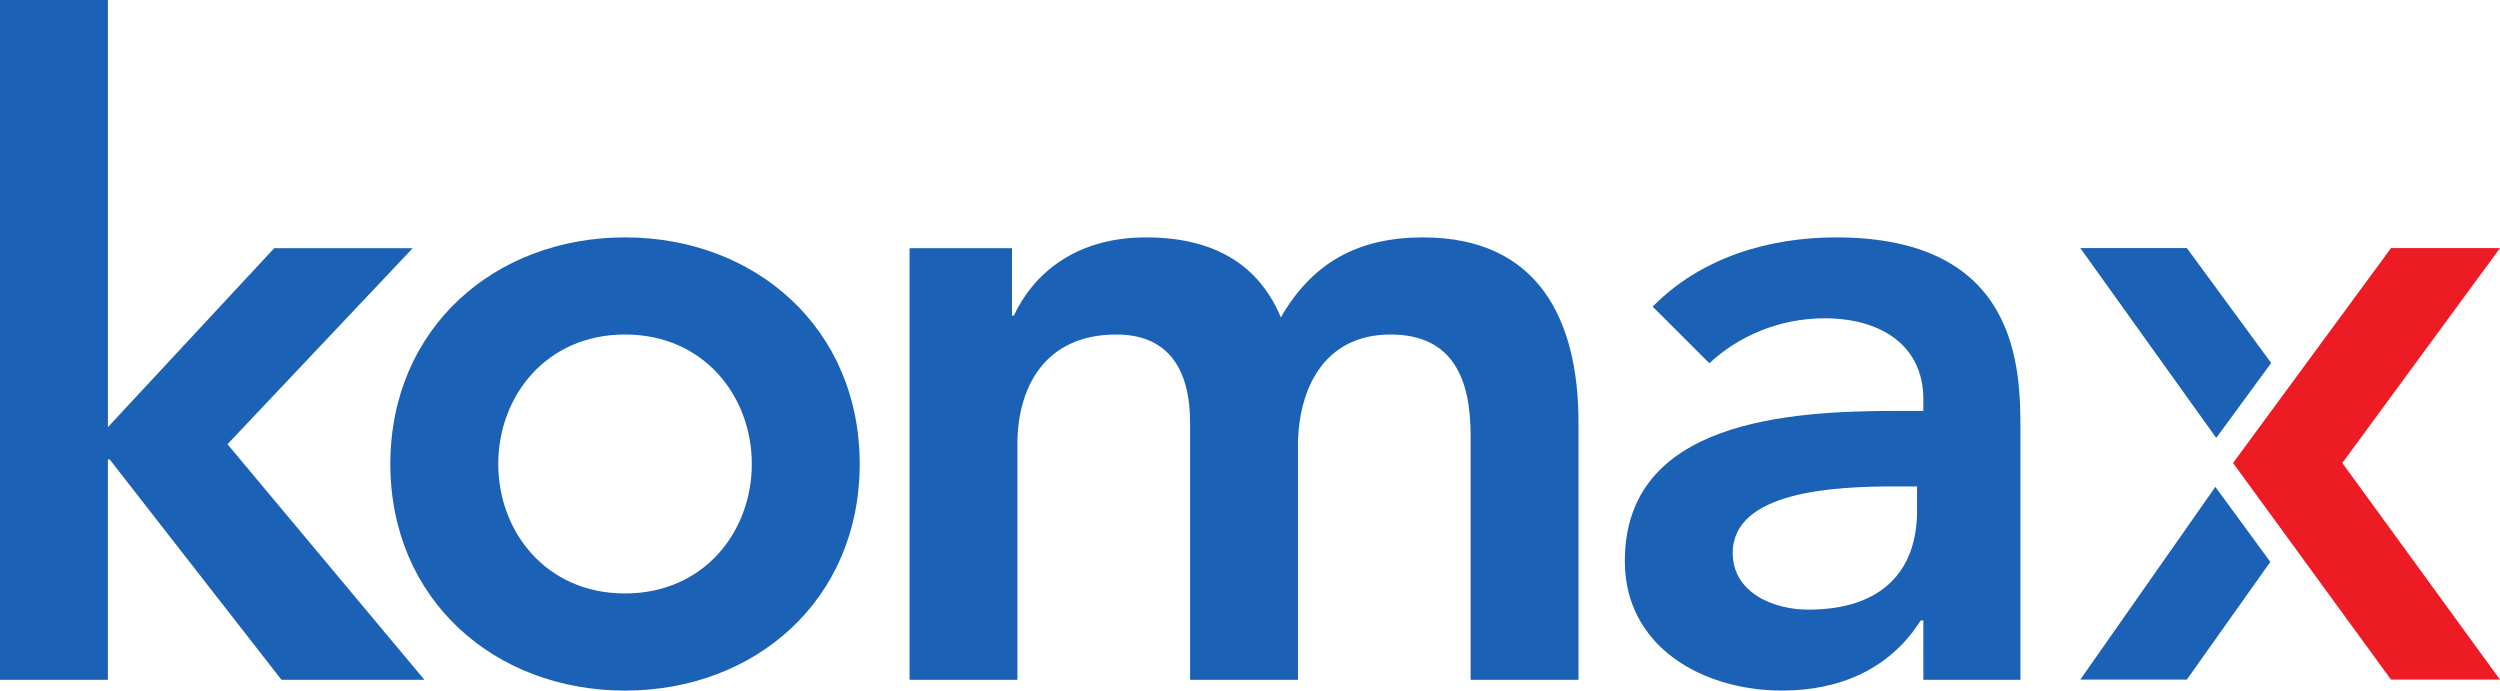
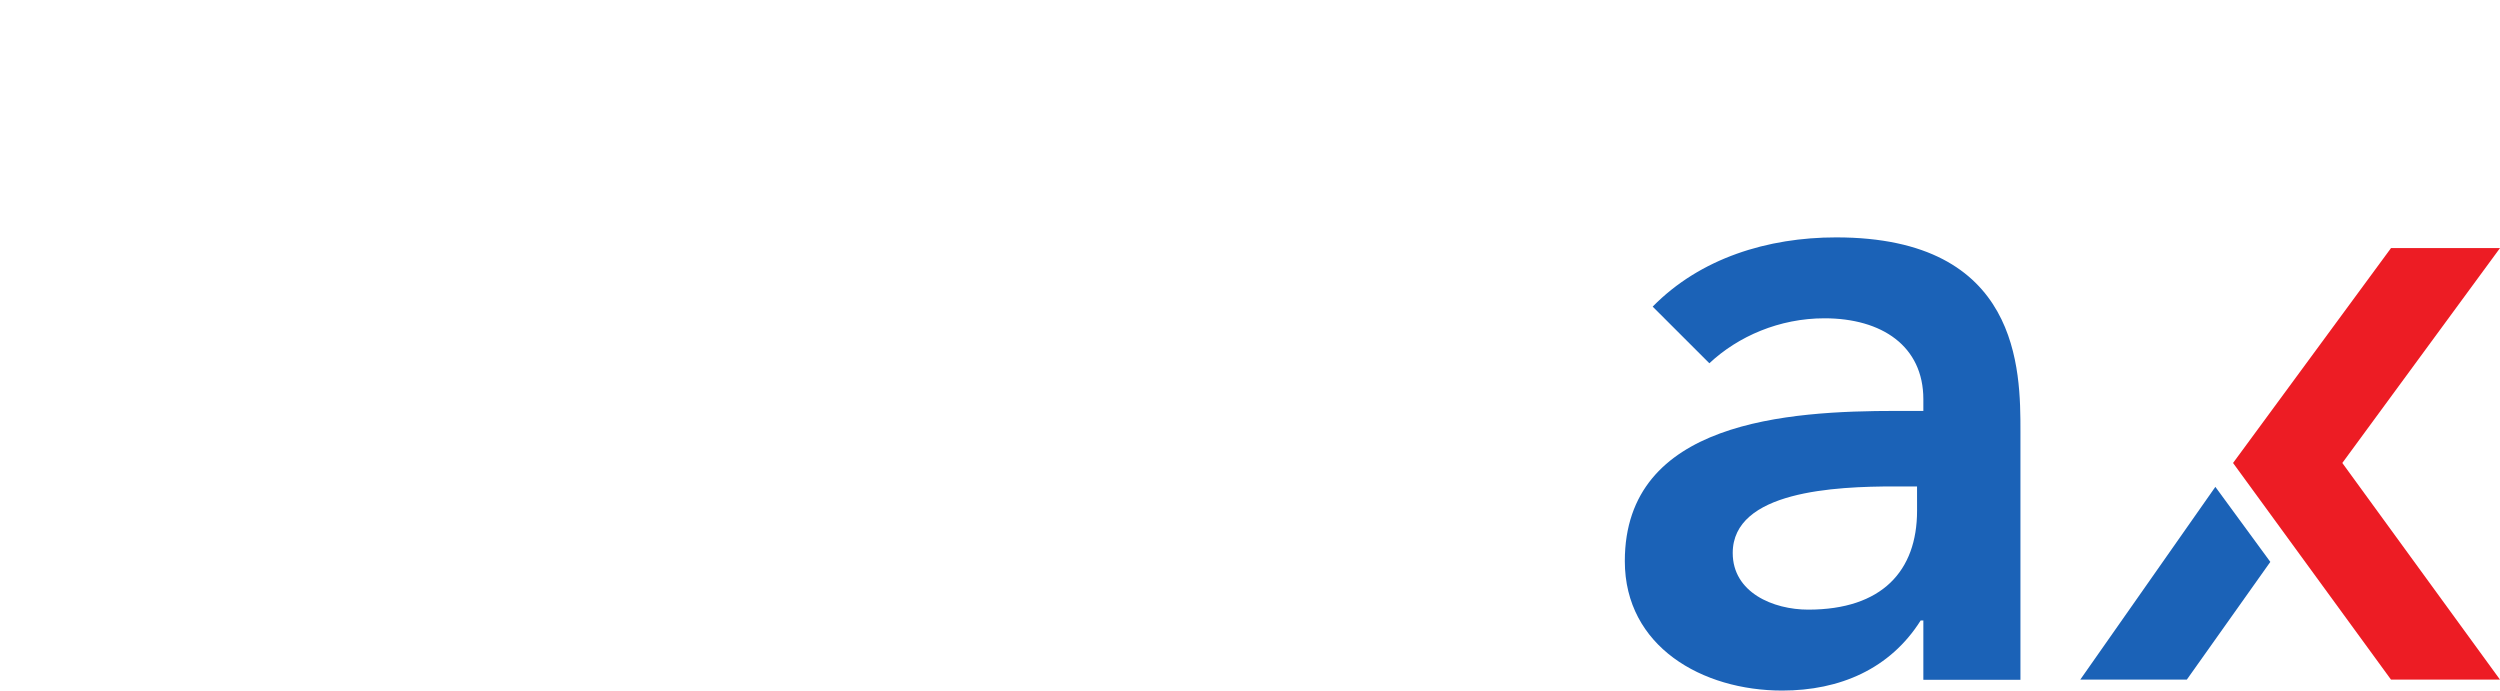
<svg xmlns="http://www.w3.org/2000/svg" id="svg2" viewBox="0 0 1177.18 325.18">
  <defs>
    <style>
      .cls-1 {
        fill: #ed1c24;
      }

      .cls-1, .cls-2 {
        stroke-width: 0px;
      }

      .cls-2 {
        fill: #1b62b7;
      }
    </style>
  </defs>
  <g id="layer1">
    <g id="g8221">
-       <path id="path4766" class="cls-2" d="m0,0h50.81v201.12l78.32-84.26h65.21l-87.22,92.31,92.72,110.92h-67.32l-80.87-103.74h-.85v103.74H0" />
-       <path id="path4770" class="cls-2" d="m183.8,218.48c0,63.92,49.11,106.7,110.51,106.7s110.5-42.78,110.5-106.7-49.11-106.7-110.5-106.7-110.51,42.78-110.51,106.7m50.81,0c0-31.76,22.44-60.97,59.7-60.97s59.7,29.21,59.7,60.97-22.44,60.96-59.7,60.96-59.7-29.21-59.7-60.96" />
-       <path id="path4774" class="cls-2" d="m428.28,116.86h48.25v31.76h.85c8.89-19.05,28.37-36.84,62.22-36.84,31.35,0,52.94,12.28,63.52,37.68,14.83-25.82,36.42-37.68,66.91-37.68,54.19,0,73.24,38.53,73.24,87.21v121.1h-50.8v-115.16c0-25.4-7.62-47.42-37.69-47.42-31.75,0-43.6,26.25-43.6,52.51v110.07h-50.8v-121.1c0-24.97-10.18-41.48-34.72-41.48-33.46,0-46.58,24.55-46.58,51.65v110.93h-50.8" />
      <path id="path4778" class="cls-2" d="m905.65,320.09h45.72v-116.86c0-28.79,0-91.45-86.78-91.45-32.18,0-63.93,9.73-86.39,32.6l26.69,26.67c13.55-12.71,33.02-21.17,54.19-21.17,27.1,0,46.57,13.13,46.57,38.11v5.5h-12.7c-50.81,0-127.87,4.65-127.87,70.72,0,40.22,36.42,60.96,74.1,60.96,27.1,0,50.81-10.16,65.21-33.01h1.26v27.93Zm-2.96-79.59c0,28.35-16.52,46.56-51.24,46.56-16.51,0-35.56-8.05-35.56-26.67,0-29.21,48.27-31.34,76.21-31.34h10.58" />
-       <path id="path4782" class="cls-2" d="m979.55,116.8h50.18l39.71,54.12-25.88,35.29" />
      <path id="path4786" class="cls-2" d="m1043.15,229.25l25.88,35.33-39.31,55.42h-50.17" />
      <path id="path4798" class="cls-1" d="m1102.93,218l74.25-101.19h-51.32l-74.38,101.19,74.38,102.02h51.32" />
    </g>
  </g>
</svg>